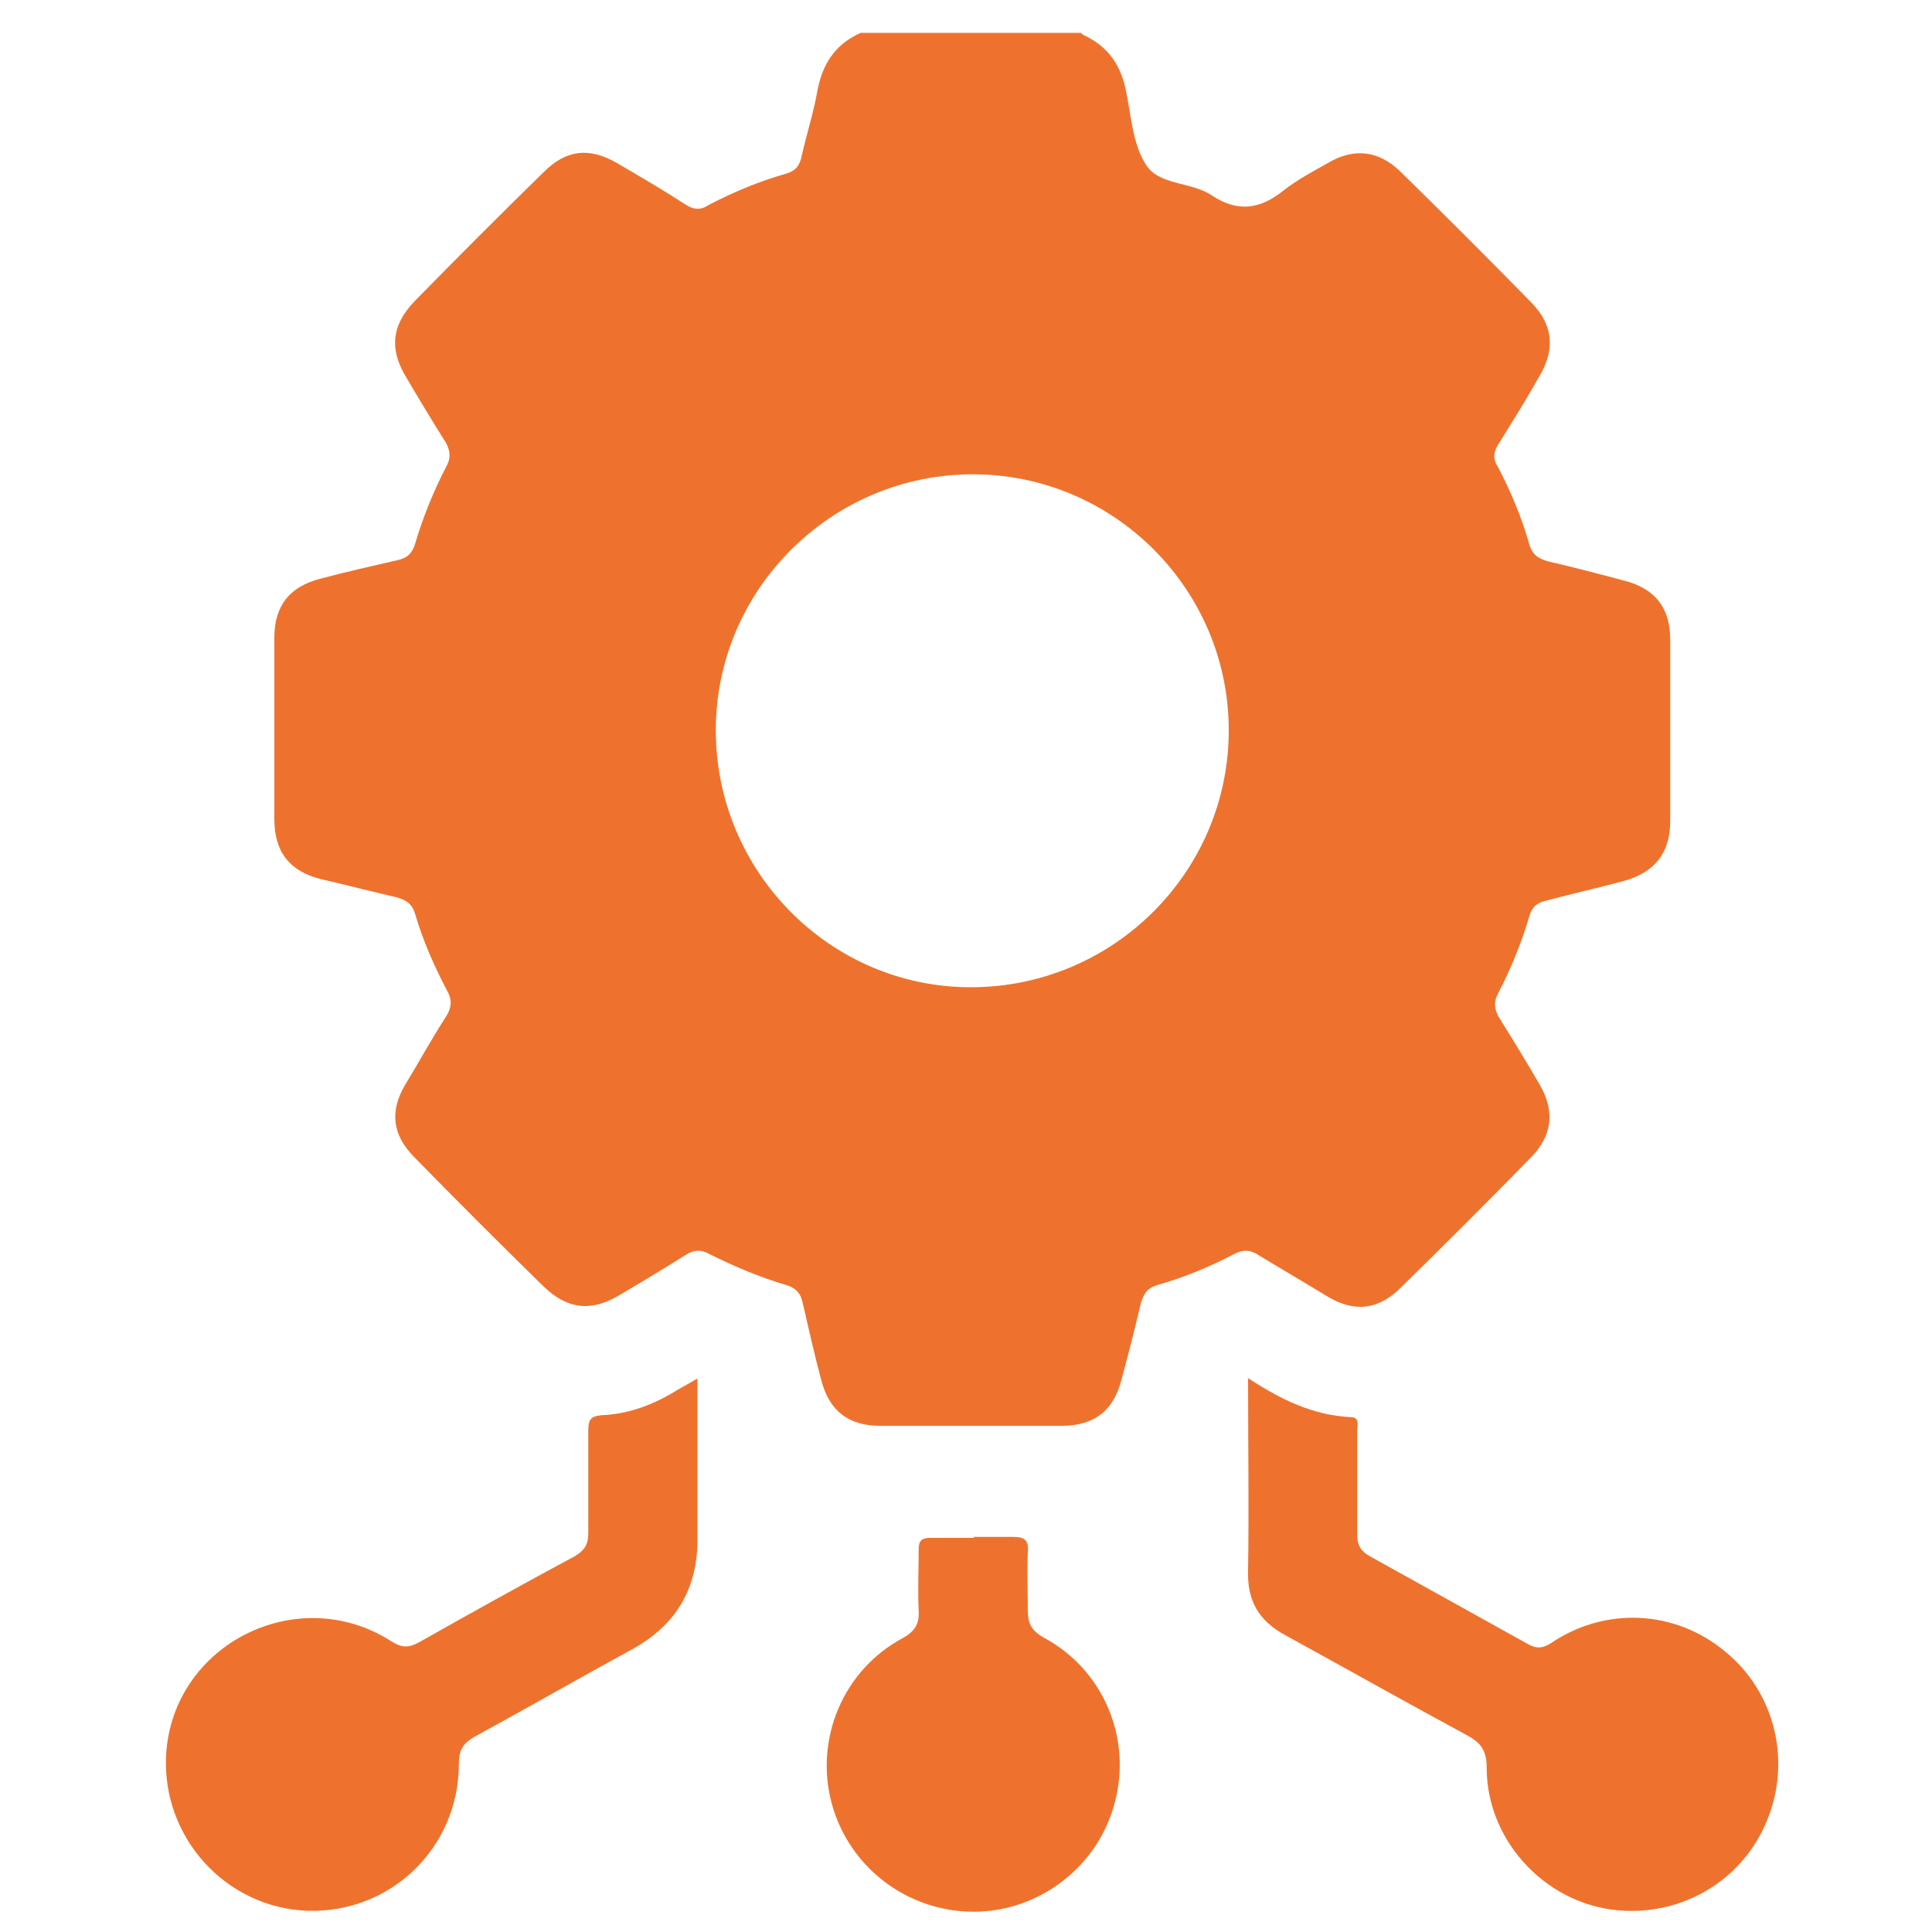
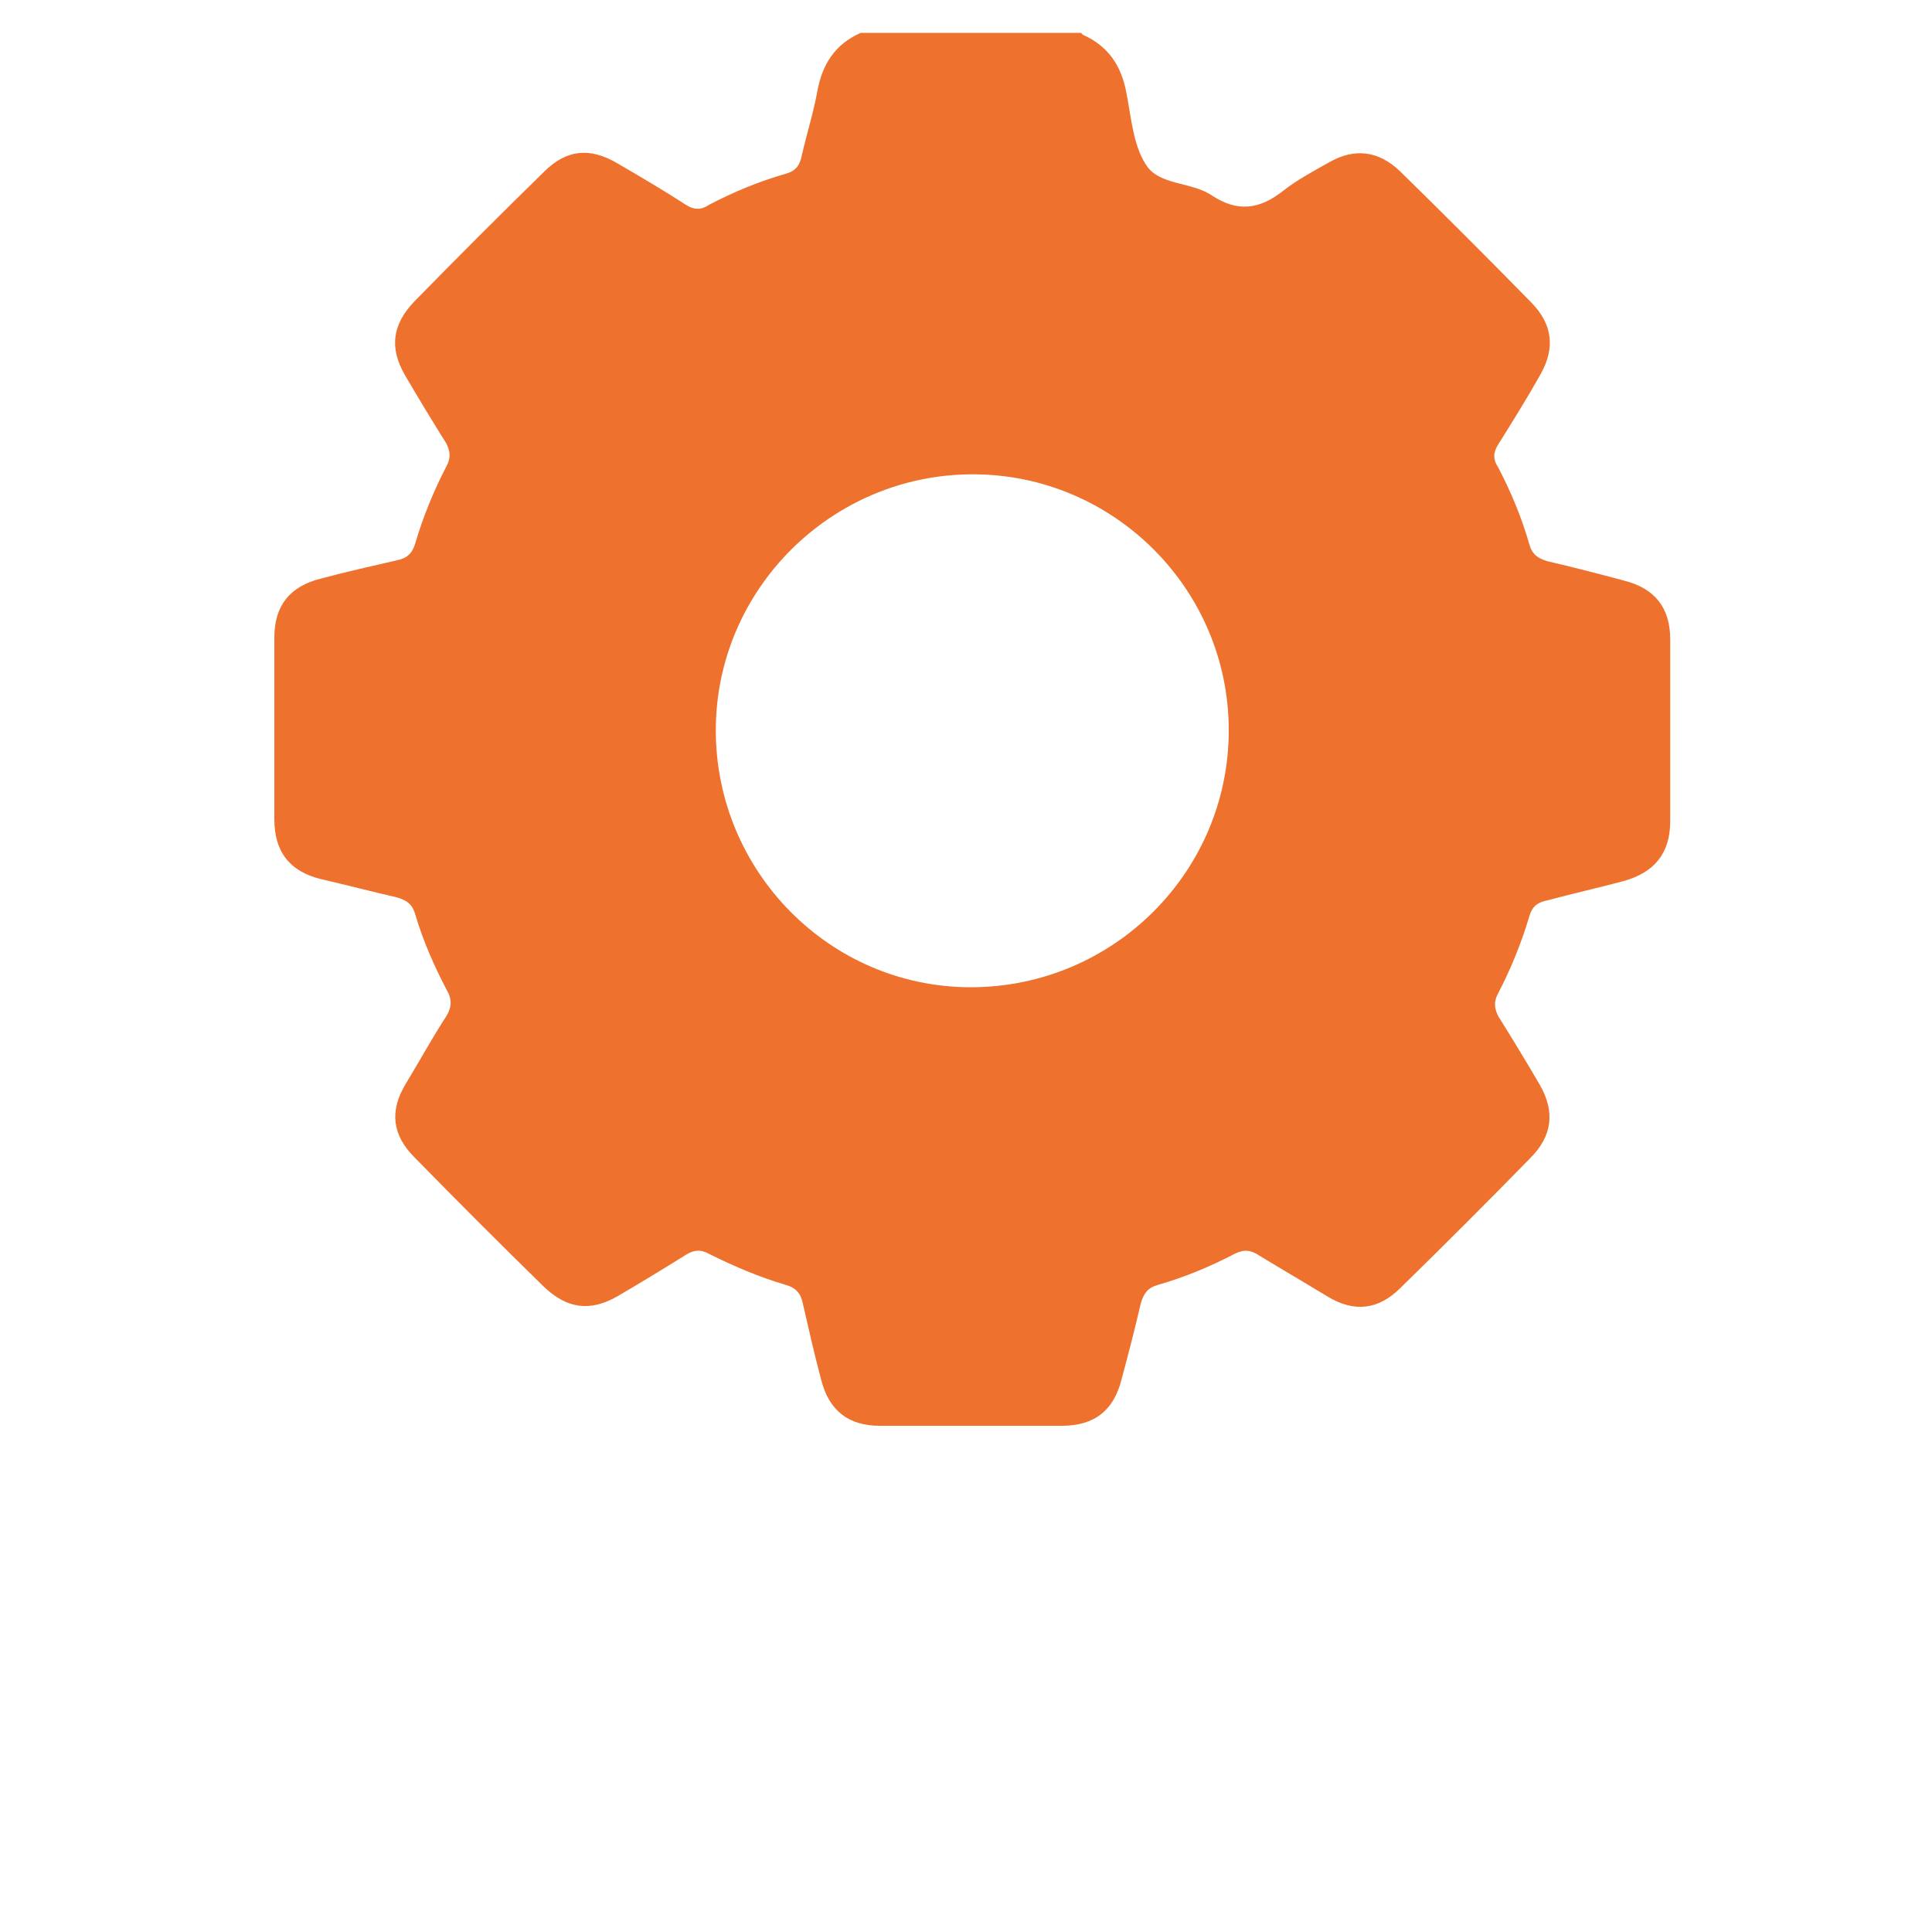
<svg xmlns="http://www.w3.org/2000/svg" id="Camada_1" data-name="Camada 1" version="1.1" viewBox="0 0 200 200">
  <defs>
    <style>
      .cls-1 {
        fill: #ee722d;
        stroke-width: 0px;
      }
    </style>
  </defs>
  <path class="cls-1" d="M112.1,3.6c2.7,1.2,4,3.3,4.5,6,.5,2.5.7,5.4,2,7.4,1.3,2.2,4.7,1.8,6.8,3.2,2.7,1.8,5,1.5,7.5-.5,1.4-1.1,3.1-2,4.7-2.9,2.6-1.5,5.1-1.2,7.3.9,4.6,4.5,9.2,9.1,13.7,13.7,2.1,2.2,2.4,4.6.9,7.3-1.4,2.5-2.9,4.9-4.4,7.3-.5.8-.6,1.5,0,2.4,1.3,2.5,2.4,5.1,3.2,7.9.3,1.1.9,1.5,1.9,1.8,2.6.6,5.3,1.3,7.9,2,3.2.8,4.8,2.8,4.8,6.1,0,6.3,0,12.5,0,18.8,0,3.3-1.6,5.3-4.8,6.2-2.6.7-5.3,1.3-7.9,2-1,.2-1.6.6-1.9,1.7-.8,2.7-1.9,5.4-3.2,7.9-.5.9-.4,1.6,0,2.4,1.5,2.4,2.9,4.7,4.3,7.1,1.6,2.8,1.3,5.3-1,7.6-4.4,4.5-8.9,9-13.4,13.4-2.3,2.3-4.8,2.6-7.6.9-2.3-1.4-4.7-2.8-7-4.2-.9-.6-1.6-.7-2.6-.2-2.5,1.3-5.1,2.4-7.9,3.2-1.1.3-1.5.9-1.8,1.9-.6,2.6-1.3,5.3-2,7.9-.8,3.2-2.8,4.8-6.2,4.8-6.3,0-12.5,0-18.8,0-3.3,0-5.3-1.6-6.1-4.8-.7-2.6-1.3-5.3-1.9-7.9-.2-1-.7-1.6-1.8-1.9-2.7-.8-5.3-1.9-7.9-3.2-.9-.5-1.6-.4-2.4.1-2.4,1.5-4.7,2.9-7.1,4.3-2.8,1.6-5.2,1.3-7.6-1-4.5-4.4-9-8.9-13.4-13.4-2.3-2.3-2.6-4.8-.9-7.6,1.4-2.3,2.7-4.7,4.2-7,.6-1,.6-1.8,0-2.8-1.3-2.5-2.4-5-3.2-7.7-.3-1.1-.9-1.5-1.9-1.8-2.6-.6-5.3-1.3-7.9-1.9-3.2-.8-4.8-2.8-4.8-6.2,0-6.3,0-12.5,0-18.8,0-3.3,1.6-5.3,4.8-6.1,2.6-.7,5.3-1.3,7.9-1.9,1-.2,1.6-.7,1.9-1.8.8-2.7,1.9-5.4,3.2-7.9.5-.9.4-1.6,0-2.4-1.5-2.4-2.9-4.7-4.3-7.1-1.6-2.8-1.3-5.2,1-7.6,4.4-4.5,8.9-9,13.4-13.4,2.3-2.3,4.7-2.6,7.6-.9,2.4,1.4,4.8,2.8,7.1,4.3.8.5,1.5.6,2.4,0,2.5-1.3,5.1-2.4,7.9-3.2,1.1-.3,1.5-.9,1.7-1.9.5-2.2,1.2-4.4,1.6-6.6.5-2.8,1.8-4.9,4.5-6.1h22.8ZM100.7,49.1c-14.6,0-26.6,11.9-26.6,26.5,0,14.6,11.8,26.6,26.4,26.6,14.7,0,26.7-11.9,26.7-26.6,0-14.6-11.9-26.5-26.5-26.5Z" />
-   <path class="cls-1" d="M129.1,142.6c3.5,2.3,6.8,3.9,10.7,4.1,1,0,.7.9.7,1.4,0,3.6,0,7.2,0,10.8,0,1.1.4,1.7,1.3,2.2,5.4,3,10.8,6,16.2,9,1,.6,1.7.6,2.7-.1,5.6-3.7,12.7-3.3,17.8.9,5.1,4.1,6.9,11,4.6,17.1-2.3,6.2-8.3,10.1-14.9,9.8-7.8-.3-14.3-7-14.3-14.8,0-1.8-.6-2.6-2.1-3.4-6.3-3.4-12.5-6.9-18.7-10.3-2.8-1.5-4-3.6-3.9-6.7.1-6.5,0-13,0-19.9Z" />
-   <path class="cls-1" d="M72.2,142.7v16.7q0,7.6-6.7,11.3c-5.5,3-10.9,6.1-16.4,9.1-1.2.7-1.6,1.4-1.6,2.8,0,8.7-7.1,15.5-15.7,15.2-8.4-.3-15.1-7.6-14.6-16.2.7-11.4,13.6-17.9,23.3-11.7,1.1.7,1.8.7,2.9.1,5.3-3,10.7-6,16.1-8.9,1-.6,1.4-1.2,1.4-2.4,0-3.5,0-7.1,0-10.6,0-1.1.2-1.5,1.4-1.6,2.6-.1,5.1-1,7.3-2.3.8-.5,1.6-.9,2.6-1.5Z" />
-   <path class="cls-1" d="M100.7,159.1c1.4,0,2.8,0,4.2,0,1.1,0,1.6.3,1.5,1.5-.1,2,0,4.1,0,6.1,0,1.4.4,2.1,1.6,2.8,6.2,3.3,9.2,10.4,7.4,17.1-1.7,6.6-7.8,11.3-14.6,11.3-6.9,0-12.9-4.6-14.7-11.2-1.8-6.7,1.2-13.8,7.3-17.1,1.3-.7,1.8-1.5,1.7-2.9-.1-2.1,0-4.2,0-6.3,0-.9.3-1.2,1.2-1.2,1.5,0,3,0,4.6,0Z" />
</svg>